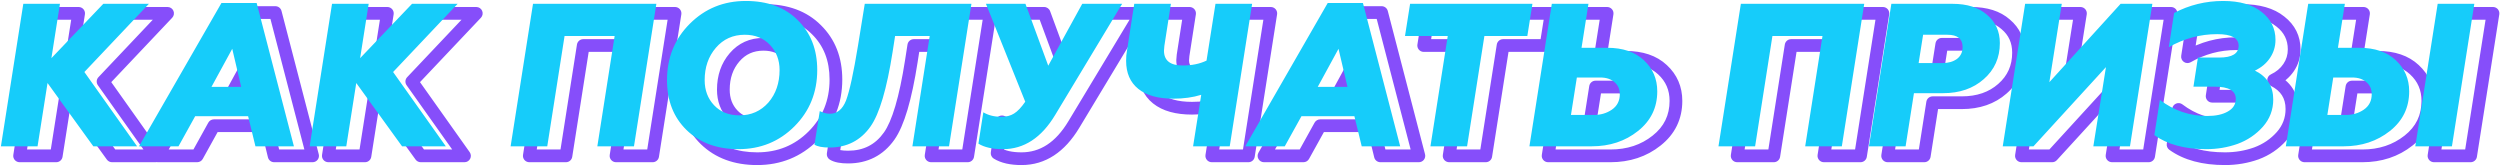
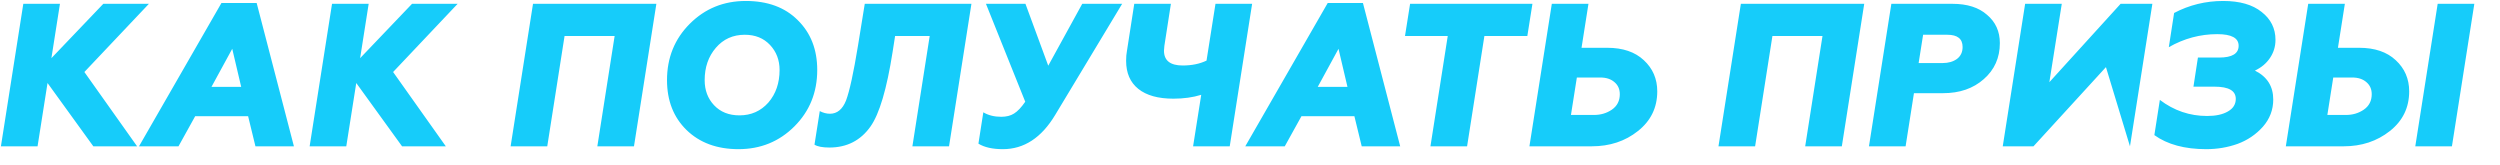
<svg xmlns="http://www.w3.org/2000/svg" width="786" height="52" viewBox="0 0 786 52" fill="none">
-   <path d="M32.403 25.64L30.95 24.265C30.294 24.959 30.219 26.019 30.772 26.797L32.403 25.64ZM48.979 49V51C49.727 51 50.413 50.583 50.756 49.918C51.099 49.253 51.043 48.453 50.61 47.843L48.979 49ZM35.219 49L33.599 50.172C33.975 50.692 34.577 51 35.219 51V49ZM20.819 29.096L22.439 27.924C21.965 27.267 21.141 26.962 20.353 27.151C19.566 27.34 18.969 27.985 18.843 28.785L20.819 29.096ZM17.683 49V51C18.667 51 19.505 50.284 19.659 49.311L17.683 49ZM6.163 49L4.187 48.69C4.096 49.267 4.263 49.855 4.643 50.3C5.023 50.744 5.578 51 6.163 51V49ZM13.203 4.2V2.2C12.218 2.2 11.38 2.917 11.227 3.889L13.203 4.2ZM24.723 4.2L26.699 4.511C26.79 3.933 26.623 3.345 26.243 2.9C25.863 2.456 25.308 2.2 24.723 2.2V4.2ZM22.035 21.288L20.059 20.977C19.923 21.841 20.365 22.693 21.148 23.081C21.932 23.468 22.877 23.302 23.481 22.669L22.035 21.288ZM38.355 4.2V2.2C37.809 2.2 37.286 2.423 36.909 2.819L38.355 4.2ZM52.691 4.2L54.144 5.575C54.693 4.994 54.844 4.143 54.528 3.409C54.212 2.675 53.49 2.2 52.691 2.2V4.2ZM30.772 26.797L47.348 50.157L50.61 47.843L34.034 24.483L30.772 26.797ZM48.979 47H35.219V51H48.979V47ZM36.839 47.828L22.439 27.924L19.199 30.268L33.599 50.172L36.839 47.828ZM18.843 28.785L15.707 48.689L19.659 49.311L22.795 29.407L18.843 28.785ZM17.683 47H6.163V51H17.683V47ZM8.139 49.31L15.179 4.51L11.227 3.889L4.187 48.69L8.139 49.31ZM13.203 6.2H24.723V2.2H13.203V6.2ZM22.747 3.889L20.059 20.977L24.011 21.599L26.699 4.511L22.747 3.889ZM23.481 22.669L39.801 5.581L36.909 2.819L20.589 19.907L23.481 22.669ZM38.355 6.2H52.691V2.2H38.355V6.2ZM51.238 2.825L30.95 24.265L33.856 27.015L54.144 5.575L51.238 2.825ZM98.281 49V51C98.901 51 99.485 50.713 99.864 50.224C100.242 49.734 100.373 49.096 100.217 48.497L98.281 49ZM86.185 49L84.242 49.473C84.46 50.369 85.263 51 86.185 51V49ZM83.881 39.528L85.825 39.055C85.607 38.159 84.804 37.528 83.881 37.528V39.528ZM67.241 39.528V37.528C66.514 37.528 65.844 37.923 65.492 38.559L67.241 39.528ZM61.993 49V51C62.721 51 63.39 50.605 63.743 49.969L61.993 49ZM49.577 49L47.844 48.003C47.488 48.622 47.489 49.383 47.846 50.001C48.204 50.619 48.863 51 49.577 51V49ZM75.497 3.944V1.944C74.782 1.944 74.121 2.326 73.764 2.947L75.497 3.944ZM86.569 3.944L88.505 3.441C88.276 2.559 87.48 1.944 86.569 1.944V3.944ZM78.889 18.344L80.836 17.886C80.646 17.079 79.978 16.473 79.157 16.362C78.335 16.251 77.531 16.659 77.134 17.386L78.889 18.344ZM72.361 30.312L70.606 29.354C70.268 29.974 70.281 30.726 70.642 31.333C71.002 31.94 71.656 32.312 72.361 32.312V30.312ZM81.705 30.312V32.312C82.316 32.312 82.894 32.033 83.273 31.554C83.653 31.075 83.792 30.449 83.652 29.854L81.705 30.312ZM98.281 47H86.185V51H98.281V47ZM88.129 48.527L85.825 39.055L81.938 40.001L84.242 49.473L88.129 48.527ZM83.881 37.528H67.241V41.528H83.881V37.528ZM65.492 38.559L60.244 48.031L63.743 49.969L68.991 40.497L65.492 38.559ZM61.993 47H49.577V51H61.993V47ZM51.311 49.997L77.231 4.941L73.764 2.947L47.844 48.003L51.311 49.997ZM75.497 5.944H86.569V1.944H75.497V5.944ZM84.634 4.447L96.346 49.503L100.217 48.497L88.505 3.441L84.634 4.447ZM77.134 17.386L70.606 29.354L74.117 31.27L80.645 19.302L77.134 17.386ZM72.361 32.312H81.705V28.312H72.361V32.312ZM83.652 29.854L80.836 17.886L76.943 18.802L79.759 30.77L83.652 29.854ZM129.465 25.64L128.013 24.265C127.357 24.959 127.282 26.019 127.834 26.797L129.465 25.64ZM146.041 49V51C146.789 51 147.475 50.583 147.818 49.918C148.162 49.253 148.105 48.453 147.673 47.843L146.041 49ZM132.281 49L130.661 50.172C131.037 50.692 131.64 51 132.281 51V49ZM117.881 29.096L119.502 27.924C119.027 27.267 118.203 26.962 117.416 27.151C116.628 27.34 116.032 27.985 115.906 28.785L117.881 29.096ZM114.745 49V51C115.73 51 116.568 50.284 116.721 49.311L114.745 49ZM103.225 49L101.25 48.69C101.159 49.267 101.325 49.855 101.705 50.3C102.085 50.744 102.641 51 103.225 51V49ZM110.265 4.2V2.2C109.281 2.2 108.443 2.917 108.29 3.889L110.265 4.2ZM121.785 4.2L123.761 4.511C123.852 3.933 123.686 3.345 123.306 2.9C122.926 2.456 122.37 2.2 121.785 2.2V4.2ZM119.097 21.288L117.122 20.977C116.986 21.841 117.427 22.693 118.211 23.081C118.995 23.468 119.94 23.302 120.544 22.669L119.097 21.288ZM135.417 4.2V2.2C134.871 2.2 134.348 2.423 133.971 2.819L135.417 4.2ZM149.753 4.2L151.206 5.575C151.755 4.994 151.906 4.143 151.59 3.409C151.275 2.675 150.552 2.2 149.753 2.2V4.2ZM127.834 26.797L144.41 50.157L147.673 47.843L131.097 24.483L127.834 26.797ZM146.041 47H132.281V51H146.041V47ZM133.902 47.828L119.502 27.924L116.261 30.268L130.661 50.172L133.902 47.828ZM115.906 28.785L112.77 48.689L116.721 49.311L119.857 29.407L115.906 28.785ZM114.745 47H103.225V51H114.745V47ZM105.201 49.31L112.241 4.51L108.29 3.889L101.25 48.69L105.201 49.31ZM110.265 6.2H121.785V2.2H110.265V6.2ZM119.81 3.889L117.122 20.977L121.073 21.599L123.761 4.511L119.81 3.889ZM120.544 22.669L136.864 5.581L133.971 2.819L117.651 19.907L120.544 22.669ZM135.417 6.2H149.753V2.2H135.417V6.2ZM148.301 2.825L128.013 24.265L130.918 27.015L151.206 5.575L148.301 2.825ZM166.413 49L164.437 48.69C164.346 49.267 164.513 49.855 164.893 50.3C165.273 50.744 165.828 51 166.413 51V49ZM173.453 4.2V2.2C172.468 2.2 171.63 2.917 171.477 3.889L173.453 4.2ZM212.237 4.2L214.213 4.51C214.303 3.933 214.137 3.344 213.757 2.9C213.377 2.456 212.822 2.2 212.237 2.2V4.2ZM205.197 49V51C206.182 51 207.02 50.283 207.173 49.31L205.197 49ZM193.677 49L191.701 48.69C191.611 49.268 191.777 49.856 192.157 50.3C192.537 50.744 193.092 51 193.677 51V49ZM199.117 14.312L201.093 14.622C201.183 14.044 201.017 13.456 200.637 13.012C200.257 12.568 199.701 12.312 199.117 12.312V14.312ZM183.373 14.312V12.312C182.388 12.312 181.55 13.029 181.397 14.002L183.373 14.312ZM177.933 49V51C178.918 51 179.756 50.283 179.909 49.31L177.933 49ZM168.389 49.31L175.429 4.51L171.477 3.889L164.437 48.69L168.389 49.31ZM173.453 6.2H212.237V2.2H173.453V6.2ZM210.261 3.889L203.221 48.69L207.173 49.31L214.213 4.51L210.261 3.889ZM205.197 47H193.677V51H205.197V47ZM195.653 49.31L201.093 14.622L197.141 14.002L191.701 48.69L195.653 49.31ZM199.117 12.312H183.373V16.312H199.117V12.312ZM181.397 14.002L175.957 48.69L179.909 49.31L185.349 14.622L181.397 14.002ZM177.933 47H166.413V51H177.933V47ZM256.669 9.32L255.255 10.734C255.26 10.739 255.265 10.744 255.27 10.749L256.669 9.32ZM255.645 42.728L257.06 44.142L255.645 42.728ZM221.725 43.88L220.326 45.309L220.334 45.316L221.725 43.88ZM222.749 10.472L221.335 9.058L222.749 10.472ZM247.965 17.128L249.423 15.758L247.965 17.128ZM230.365 36.072L228.907 37.441L228.908 37.442L230.365 36.072ZM247.453 35.24L248.948 36.569C248.956 36.56 248.963 36.552 248.97 36.544L247.453 35.24ZM240.349 5.304C246.808 5.304 251.696 7.175 255.255 10.734L258.084 7.906C253.621 3.443 247.63 1.304 240.349 1.304V5.304ZM255.27 10.749C258.933 14.335 260.813 19.022 260.813 25H264.813C264.813 18.093 262.598 12.326 258.069 7.891L255.27 10.749ZM260.813 25C260.813 31.534 258.618 36.927 254.231 41.314L257.06 44.142C262.23 38.971 264.813 32.546 264.813 25H260.813ZM254.231 41.314C249.84 45.705 244.487 47.896 238.045 47.896V51.896C245.513 51.896 251.894 49.308 257.06 44.142L254.231 41.314ZM238.045 47.896C231.729 47.896 226.82 46.032 223.117 42.444L220.334 45.316C224.908 49.749 230.879 51.896 238.045 51.896V47.896ZM223.125 42.451C219.462 38.865 217.581 34.178 217.581 28.2H213.581C213.581 35.107 215.797 40.874 220.326 45.309L223.125 42.451ZM217.581 28.2C217.581 21.666 219.777 16.273 224.164 11.886L221.335 9.058C216.164 14.229 213.581 20.654 213.581 28.2H217.581ZM224.164 11.886C228.555 7.495 233.908 5.304 240.349 5.304V1.304C232.882 1.304 226.501 3.892 221.335 9.058L224.164 11.886ZM252.973 25C252.973 21.412 251.8 18.288 249.423 15.758L246.508 18.498C248.141 20.235 248.973 22.359 248.973 25H252.973ZM249.423 15.758C246.991 13.172 243.792 11.928 240.029 11.928V15.928C242.837 15.928 244.929 16.818 246.508 18.498L249.423 15.758ZM240.029 11.928C235.755 11.928 232.165 13.532 229.425 16.721L232.458 19.328C234.412 17.055 236.88 15.928 240.029 15.928V11.928ZM229.425 16.721C226.727 19.86 225.421 23.733 225.421 28.2H229.421C229.421 24.561 230.463 21.649 232.458 19.328L229.425 16.721ZM225.421 28.2C225.421 31.81 226.56 34.941 228.907 37.441L231.824 34.703C230.245 33.022 229.421 30.905 229.421 28.2H225.421ZM228.908 37.442C231.345 40.034 234.568 41.272 238.365 41.272V37.272C235.506 37.272 233.397 36.377 231.823 34.702L228.908 37.442ZM238.365 41.272C242.593 41.272 246.171 39.694 248.948 36.569L245.959 33.911C243.958 36.163 241.477 37.272 238.365 37.272V41.272ZM248.97 36.544C251.671 33.4 252.973 29.504 252.973 25H248.973C248.973 28.688 247.929 31.618 245.937 33.937L248.97 36.544ZM275.644 17.256L277.618 17.578V17.575L275.644 17.256ZM277.756 4.2V2.2C276.775 2.2 275.938 2.912 275.782 3.881L277.756 4.2ZM311.292 4.2L313.268 4.51C313.358 3.933 313.192 3.344 312.812 2.9C312.432 2.456 311.877 2.2 311.292 2.2V4.2ZM304.252 49V51C305.237 51 306.075 50.283 306.228 49.31L304.252 49ZM292.732 49L290.756 48.69C290.666 49.268 290.832 49.856 291.212 50.3C291.592 50.744 292.147 51 292.732 51V49ZM298.172 14.312L300.148 14.622C300.238 14.044 300.072 13.456 299.692 13.012C299.312 12.568 298.756 12.312 298.172 12.312V14.312ZM287.292 14.312V12.312C286.306 12.312 285.468 13.03 285.316 14.004L287.292 14.312ZM286.524 19.24L288.5 19.549V19.548L286.524 19.24ZM279.548 42.792L277.917 41.635L277.916 41.636L279.548 42.792ZM261.948 48.488L259.972 48.177C259.846 48.977 260.216 49.775 260.908 50.196L261.948 48.488ZM263.612 37.928L264.535 36.154C263.964 35.857 263.285 35.853 262.711 36.143C262.136 36.432 261.736 36.981 261.636 37.617L263.612 37.928ZM271.868 34.6L273.725 35.343C273.73 35.33 273.735 35.318 273.739 35.305L271.868 34.6ZM277.618 17.575L279.73 4.519L275.782 3.881L273.67 16.937L277.618 17.575ZM277.756 6.2H311.292V2.2H277.756V6.2ZM309.316 3.889L302.276 48.69L306.228 49.31L313.268 4.51L309.316 3.889ZM304.252 47H292.732V51H304.252V47ZM294.708 49.31L300.148 14.622L296.196 14.002L290.756 48.69L294.708 49.31ZM298.172 12.312H287.292V16.312H298.172V12.312ZM285.316 14.004L284.548 18.932L288.5 19.548L289.268 14.62L285.316 14.004ZM284.548 18.931C283.639 24.745 282.615 29.548 281.486 33.36C280.35 37.198 279.14 39.911 277.917 41.635L281.179 43.95C282.772 41.705 284.133 38.509 285.322 34.496C286.518 30.457 287.574 25.468 288.5 19.549L284.548 18.931ZM277.916 41.636C275.186 45.487 271.492 47.384 266.62 47.384V51.384C272.756 51.384 277.68 48.886 281.18 43.949L277.916 41.636ZM266.62 47.384C264.587 47.384 263.487 47.084 262.988 46.78L260.908 50.196C262.371 51.087 264.387 51.384 266.62 51.384V47.384ZM263.924 48.799L265.588 38.239L261.636 37.617L259.972 48.177L263.924 48.799ZM262.689 39.702C264.004 40.386 265.385 40.76 266.812 40.76V36.76C266.105 36.76 265.353 36.579 264.535 36.154L262.689 39.702ZM266.812 40.76C268.388 40.76 269.828 40.264 271.043 39.264C272.223 38.293 273.089 36.932 273.725 35.343L270.011 33.857C269.537 35.041 269.006 35.76 268.501 36.176C268.03 36.563 267.497 36.76 266.812 36.76V40.76ZM273.739 35.305C274.929 32.148 276.213 26.175 277.618 17.578L273.67 16.933C272.258 25.574 271.025 31.164 269.996 33.895L273.739 35.305ZM328.212 34.984L329.858 36.12C330.239 35.568 330.318 34.862 330.068 34.239L328.212 34.984ZM315.86 4.2V2.2C315.196 2.2 314.575 2.53 314.203 3.08C313.831 3.63 313.757 4.328 314.004 4.945L315.86 4.2ZM328.276 4.2L330.153 3.509C329.863 2.722 329.114 2.2 328.276 2.2V4.2ZM335.444 23.656L333.567 24.347C333.838 25.083 334.513 25.592 335.295 25.65C336.076 25.709 336.82 25.306 337.197 24.619L335.444 23.656ZM346.132 4.2V2.2C345.402 2.2 344.73 2.597 344.379 3.237L346.132 4.2ZM358.676 4.2L360.389 5.232C360.761 4.614 360.772 3.844 360.417 3.216C360.063 2.588 359.397 2.2 358.676 2.2V4.2ZM337.62 39.144L335.907 38.112L335.906 38.114L337.62 39.144ZM313.492 48.168L311.516 47.86C311.392 48.657 311.758 49.451 312.446 49.873L313.492 48.168ZM315.028 38.312L316.05 36.593C315.479 36.254 314.777 36.22 314.176 36.502C313.575 36.785 313.154 37.348 313.052 38.004L315.028 38.312ZM324.692 38.696L323.644 36.993C323.634 36.999 323.624 37.005 323.614 37.011L324.692 38.696ZM330.068 34.239L317.716 3.455L314.004 4.945L326.356 35.729L330.068 34.239ZM315.86 6.2H328.276V2.2H315.86V6.2ZM326.399 4.891L333.567 24.347L337.321 22.965L330.153 3.509L326.399 4.891ZM337.197 24.619L347.885 5.163L344.379 3.237L333.691 22.693L337.197 24.619ZM346.132 6.2H358.676V2.2H346.132V6.2ZM356.963 3.168L335.907 38.112L339.333 40.176L360.389 5.232L356.963 3.168ZM335.906 38.114C331.851 44.858 326.941 47.896 321.172 47.896V51.896C328.715 51.896 334.77 47.766 339.334 40.175L335.906 38.114ZM321.172 47.896C318.135 47.896 315.986 47.352 314.538 46.463L312.446 49.873C314.753 51.288 317.723 51.896 321.172 51.896V47.896ZM315.468 48.476L317.004 38.62L313.052 38.004L311.516 47.86L315.468 48.476ZM314.006 40.031C315.947 41.185 318.191 41.72 320.66 41.72V37.72C318.777 37.72 317.267 37.316 316.05 36.593L314.006 40.031ZM320.66 41.72C322.557 41.72 324.303 41.32 325.77 40.38L323.614 37.011C322.948 37.438 322.005 37.72 320.66 37.72V41.72ZM325.74 40.399C327.193 39.505 328.555 38.007 329.858 36.12L326.566 33.848C325.394 35.545 324.409 36.522 323.644 36.993L325.74 40.399ZM360.181 19.048L362.143 19.44C362.148 19.412 362.153 19.383 362.158 19.355L360.181 19.048ZM362.485 4.2V2.2C361.499 2.2 360.66 2.919 360.509 3.893L362.485 4.2ZM374.005 4.2L375.982 4.507C376.071 3.93 375.904 3.342 375.524 2.899C375.144 2.455 374.589 2.2 374.005 2.2V4.2ZM371.957 17.384L369.981 17.077C369.974 17.124 369.968 17.171 369.964 17.218L371.957 17.384ZM371.829 18.92L369.836 18.754C369.832 18.809 369.829 18.865 369.829 18.92H371.829ZM385.205 22.056L386.071 23.859C386.664 23.575 387.079 23.017 387.181 22.368L385.205 22.056ZM388.021 4.2V2.2C387.037 2.2 386.199 2.916 386.046 3.888L388.021 4.2ZM399.541 4.2L401.517 4.51C401.608 3.933 401.441 3.344 401.061 2.9C400.681 2.456 400.126 2.2 399.541 2.2V4.2ZM392.501 49V51C393.486 51 394.324 50.283 394.477 49.31L392.501 49ZM380.981 49L379.006 48.688C378.915 49.266 379.081 49.854 379.461 50.299C379.841 50.744 380.396 51 380.981 51V49ZM383.541 32.808L385.517 33.12C385.625 32.437 385.372 31.747 384.849 31.295C384.326 30.843 383.607 30.693 382.947 30.898L383.541 32.808ZM363.765 30.952L362.516 32.514L363.765 30.952ZM362.158 19.355L364.462 4.507L360.509 3.893L358.205 18.741L362.158 19.355ZM362.485 6.2H374.005V2.2H362.485V6.2ZM372.029 3.893L369.981 17.077L373.934 17.691L375.982 4.507L372.029 3.893ZM369.964 17.218L369.836 18.754L373.823 19.086L373.951 17.55L369.964 17.218ZM369.829 18.92C369.829 20.924 370.484 22.742 372.058 23.991C373.544 25.17 375.544 25.592 377.717 25.592V21.592C375.966 21.592 375.021 21.235 374.545 20.857C374.156 20.549 373.829 20.03 373.829 18.92H369.829ZM377.717 25.592C380.814 25.592 383.617 25.037 386.071 23.859L384.34 20.253C382.527 21.123 380.338 21.592 377.717 21.592V25.592ZM387.181 22.368L389.997 4.512L386.046 3.888L383.23 21.744L387.181 22.368ZM388.021 6.2H399.541V2.2H388.021V6.2ZM397.566 3.889L390.526 48.69L394.477 49.31L401.517 4.51L397.566 3.889ZM392.501 47H380.981V51H392.501V47ZM382.957 49.312L385.517 33.12L381.566 32.496L379.006 48.688L382.957 49.312ZM382.947 30.898C380.569 31.639 377.851 32.024 374.773 32.024V36.024C378.181 36.024 381.309 35.598 384.136 34.718L382.947 30.898ZM374.773 32.024C370.248 32.024 367.09 31.05 365.015 29.39L362.516 32.514C365.561 34.95 369.742 36.024 374.773 36.024V32.024ZM365.015 29.39C363.013 27.789 361.925 25.469 361.925 22.12H357.925C357.925 26.451 359.398 30.019 362.516 32.514L365.015 29.39ZM361.925 22.12C361.925 21.012 362.005 20.127 362.143 19.44L358.22 18.656C358.016 19.676 357.925 20.839 357.925 22.12H361.925ZM446.094 49V51C446.713 51 447.297 50.713 447.676 50.224C448.055 49.734 448.185 49.096 448.03 48.497L446.094 49ZM433.998 49L432.055 49.473C432.273 50.369 433.075 51 433.998 51V49ZM431.694 39.528L433.637 39.055C433.419 38.159 432.616 37.528 431.694 37.528V39.528ZM415.054 39.528V37.528C414.327 37.528 413.657 37.923 413.305 38.559L415.054 39.528ZM409.806 49V51C410.533 51 411.203 50.605 411.555 49.969L409.806 49ZM397.39 49L395.656 48.003C395.3 48.622 395.301 49.383 395.659 50.001C396.016 50.619 396.676 51 397.39 51V49ZM423.31 3.944V1.944C422.594 1.944 421.933 2.326 421.576 2.947L423.31 3.944ZM434.382 3.944L436.318 3.441C436.088 2.559 435.293 1.944 434.382 1.944V3.944ZM426.702 18.344L428.649 17.886C428.459 17.079 427.791 16.473 426.969 16.362C426.148 16.251 425.343 16.659 424.946 17.386L426.702 18.344ZM420.174 30.312L418.418 29.354C418.08 29.974 418.094 30.726 418.454 31.333C418.814 31.94 419.468 32.312 420.174 32.312V30.312ZM429.518 30.312V32.312C430.129 32.312 430.706 32.033 431.086 31.554C431.465 31.075 431.605 30.449 431.465 29.854L429.518 30.312ZM446.094 47H433.998V51H446.094V47ZM435.941 48.527L433.637 39.055L429.751 40.001L432.055 49.473L435.941 48.527ZM431.694 37.528H415.054V41.528H431.694V37.528ZM413.305 38.559L408.057 48.031L411.555 49.969L416.803 40.497L413.305 38.559ZM409.806 47H397.39V51H409.806V47ZM399.124 49.997L425.044 4.941L421.576 2.947L395.656 48.003L399.124 49.997ZM423.31 5.944H434.382V1.944H423.31V5.944ZM432.446 4.447L444.158 49.503L448.03 48.497L436.318 3.441L432.446 4.447ZM424.946 17.386L418.418 29.354L421.93 31.27L428.458 19.302L424.946 17.386ZM420.174 32.312H429.518V28.312H420.174V32.312ZM431.465 29.854L428.649 17.886L424.755 18.802L427.571 30.77L431.465 29.854ZM449.207 4.2V2.2C448.223 2.2 447.385 2.916 447.232 3.887L449.207 4.2ZM487.671 4.2L489.646 4.513C489.738 3.935 489.572 3.346 489.192 2.901C488.812 2.456 488.256 2.2 487.671 2.2V4.2ZM486.071 14.312V16.312C487.055 16.312 487.893 15.596 488.046 14.625L486.071 14.312ZM472.567 14.312V12.312C471.582 12.312 470.744 13.029 470.591 14.002L472.567 14.312ZM467.127 49V51C468.112 51 468.95 50.283 469.103 49.31L467.127 49ZM455.607 49L453.631 48.69C453.541 49.268 453.707 49.856 454.087 50.3C454.467 50.744 455.022 51 455.607 51V49ZM461.047 14.312L463.023 14.622C463.113 14.044 462.947 13.456 462.567 13.012C462.187 12.568 461.631 12.312 461.047 12.312V14.312ZM447.607 14.312L445.632 13.999C445.54 14.577 445.706 15.166 446.086 15.611C446.466 16.056 447.022 16.312 447.607 16.312V14.312ZM449.207 6.2H487.671V2.2H449.207V6.2ZM485.696 3.887L484.096 13.999L488.046 14.625L489.646 4.513L485.696 3.887ZM486.071 12.312H472.567V16.312H486.071V12.312ZM470.591 14.002L465.151 48.69L469.103 49.31L474.543 14.622L470.591 14.002ZM467.127 47H455.607V51H467.127V47ZM457.583 49.31L463.023 14.622L459.071 14.002L453.631 48.69L457.583 49.31ZM461.047 12.312H447.607V16.312H461.047V12.312ZM449.582 14.625L451.182 4.513L447.232 3.887L445.632 13.999L449.582 14.625ZM486.725 49L484.75 48.69C484.659 49.267 484.825 49.855 485.205 50.3C485.585 50.744 486.141 51 486.725 51V49ZM493.765 4.2V2.2C492.781 2.2 491.943 2.917 491.79 3.889L493.765 4.2ZM505.285 4.2L507.261 4.511C507.352 3.933 507.186 3.345 506.806 2.9C506.426 2.456 505.87 2.2 505.285 2.2V4.2ZM503.109 18.024L501.134 17.713C501.043 18.291 501.209 18.879 501.589 19.324C501.969 19.768 502.525 20.024 503.109 20.024V18.024ZM522.693 21.928L521.325 23.386C521.329 23.39 521.332 23.393 521.336 23.397L522.693 21.928ZM520.837 44.2L519.598 42.63L519.59 42.637L520.837 44.2ZM501.637 27.368V25.368C500.653 25.368 499.815 26.084 499.662 27.057L501.637 27.368ZM499.781 39.144L497.806 38.833C497.715 39.41 497.881 39.999 498.261 40.444C498.641 40.888 499.197 41.144 499.781 41.144V39.144ZM512.645 37.48L513.775 39.131L513.784 39.124L512.645 37.48ZM513.477 28.84L512.152 30.338C512.163 30.348 512.174 30.357 512.186 30.367L513.477 28.84ZM488.701 49.31L495.741 4.51L491.79 3.889L484.75 48.69L488.701 49.31ZM493.765 6.2H505.285V2.2H493.765V6.2ZM503.31 3.889L501.134 17.713L505.085 18.335L507.261 4.511L503.31 3.889ZM503.109 20.024H511.173V16.024H503.109V20.024ZM511.173 20.024C515.724 20.024 519.02 21.224 521.325 23.386L524.062 20.47C520.82 17.427 516.436 16.024 511.173 16.024V20.024ZM521.336 23.397C523.731 25.611 524.917 28.337 524.917 31.72H528.917C528.917 27.252 527.287 23.451 524.051 20.459L521.336 23.397ZM524.917 31.72C524.917 36.222 523.176 39.806 519.598 42.63L522.077 45.77C526.606 42.194 528.917 37.458 528.917 31.72H524.917ZM519.59 42.637C515.972 45.524 511.582 47 506.309 47V51C512.386 51 517.682 49.276 522.085 45.763L519.59 42.637ZM506.309 47H486.725V51H506.309V47ZM508.997 25.368H501.637V29.368H508.997V25.368ZM499.662 27.057L497.806 38.833L501.757 39.455L503.613 27.679L499.662 27.057ZM499.781 41.144H507.013V37.144H499.781V41.144ZM507.013 41.144C509.514 41.144 511.792 40.487 513.775 39.131L511.516 35.829C510.256 36.691 508.78 37.144 507.013 37.144V41.144ZM513.784 39.124C516.008 37.584 517.141 35.337 517.141 32.616H513.141C513.141 34.076 512.611 35.072 511.507 35.836L513.784 39.124ZM517.141 32.616C517.141 30.507 516.37 28.668 514.769 27.313L512.186 30.367C512.804 30.89 513.141 31.568 513.141 32.616H517.141ZM514.803 27.342C513.238 25.958 511.228 25.368 508.997 25.368V29.368C510.521 29.368 511.498 29.759 512.152 30.338L514.803 27.342ZM546.163 49L544.187 48.69C544.096 49.267 544.263 49.855 544.643 50.3C545.023 50.744 545.578 51 546.163 51V49ZM553.203 4.2V2.2C552.218 2.2 551.38 2.917 551.227 3.889L553.203 4.2ZM591.987 4.2L593.963 4.51C594.053 3.933 593.887 3.344 593.507 2.9C593.127 2.456 592.572 2.2 591.987 2.2V4.2ZM584.947 49V51C585.932 51 586.77 50.283 586.923 49.31L584.947 49ZM573.427 49L571.451 48.69C571.361 49.268 571.527 49.856 571.907 50.3C572.287 50.744 572.842 51 573.427 51V49ZM578.867 14.312L580.843 14.622C580.933 14.044 580.767 13.456 580.387 13.012C580.007 12.568 579.451 12.312 578.867 12.312V14.312ZM563.123 14.312V12.312C562.138 12.312 561.3 13.029 561.147 14.002L563.123 14.312ZM557.683 49V51C558.668 51 559.506 50.283 559.659 49.31L557.683 49ZM548.139 49.31L555.179 4.51L551.227 3.889L544.187 48.69L548.139 49.31ZM553.203 6.2H591.987V2.2H553.203V6.2ZM590.011 3.889L582.971 48.69L586.923 49.31L593.963 4.51L590.011 3.889ZM584.947 47H573.427V51H584.947V47ZM575.403 49.31L580.843 14.622L576.891 14.002L571.451 48.69L575.403 49.31ZM578.867 12.312H563.123V16.312H578.867V12.312ZM561.147 14.002L555.707 48.69L559.659 49.31L565.099 14.622L561.147 14.002ZM557.683 47H546.163V51H557.683V47ZM593.475 49L591.5 48.69C591.409 49.267 591.575 49.855 591.955 50.3C592.335 50.744 592.891 51 593.475 51V49ZM600.515 4.2V2.2C599.531 2.2 598.693 2.917 598.54 3.889L600.515 4.2ZM630.595 7.656L629.27 9.153C629.282 9.165 629.295 9.176 629.308 9.186L630.595 7.656ZM629.571 27.88L628.256 26.374L628.246 26.382L629.571 27.88ZM607.619 32.296V30.296C606.635 30.296 605.796 31.013 605.644 31.986L607.619 32.296ZM604.995 49V51C605.98 51 606.818 50.283 606.971 49.31L604.995 49ZM610.499 13.928V11.928C609.516 11.928 608.678 12.644 608.524 13.615L610.499 13.928ZM609.091 22.824L607.116 22.511C607.025 23.089 607.191 23.678 607.571 24.123C607.951 24.568 608.506 24.824 609.091 24.824V22.824ZM621.123 21.544L622.286 23.172C622.299 23.163 622.311 23.153 622.323 23.144L621.123 21.544ZM595.451 49.31L602.491 4.51L598.54 3.889L591.5 48.69L595.451 49.31ZM600.515 6.2H619.715V2.2H600.515V6.2ZM619.715 6.2C624.045 6.2 627.141 7.269 629.27 9.153L631.921 6.158C628.844 3.435 624.687 2.2 619.715 2.2V6.2ZM629.308 9.186C631.522 11.049 632.627 13.443 632.627 16.552H636.627C636.627 12.323 635.045 8.786 631.883 6.125L629.308 9.186ZM632.627 16.552C632.627 20.602 631.177 23.822 628.256 26.374L630.887 29.386C634.707 26.05 636.627 21.718 636.627 16.552H632.627ZM628.246 26.382C625.345 28.948 621.577 30.296 616.771 30.296V34.296C622.376 34.296 627.142 32.7 630.897 29.378L628.246 26.382ZM616.771 30.296H607.619V34.296H616.771V30.296ZM605.644 31.986L603.02 48.69L606.971 49.31L609.595 32.606L605.644 31.986ZM604.995 47H593.475V51H604.995V47ZM618.115 11.928H610.499V15.928H618.115V11.928ZM608.524 13.615L607.116 22.511L611.067 23.137L612.475 14.241L608.524 13.615ZM609.091 24.824H616.643V20.824H609.091V24.824ZM616.643 24.824C618.759 24.824 620.683 24.316 622.286 23.172L619.961 19.916C619.174 20.478 618.112 20.824 616.643 20.824V24.824ZM622.323 23.144C624.07 21.834 624.915 19.956 624.915 17.768H620.915C620.915 18.822 620.567 19.462 619.923 19.944L622.323 23.144ZM624.915 17.768C624.915 16.047 624.355 14.439 622.965 13.326C621.659 12.282 619.929 11.928 618.115 11.928V15.928C619.502 15.928 620.171 16.214 620.466 16.45C620.675 16.617 620.915 16.929 620.915 17.768H624.915ZM645.202 49V51C645.763 51 646.298 50.764 646.677 50.35L645.202 49ZM635.538 49L633.562 48.69C633.471 49.267 633.638 49.855 634.018 50.3C634.398 50.744 634.953 51 635.538 51V49ZM642.578 4.2V2.2C641.593 2.2 640.755 2.917 640.602 3.889L642.578 4.2ZM654.098 4.2L656.073 4.513C656.165 3.935 655.999 3.346 655.619 2.901C655.239 2.456 654.683 2.2 654.098 2.2V4.2ZM650.194 28.84L648.219 28.527C648.08 29.4 648.532 30.261 649.329 30.643C650.126 31.026 651.079 30.84 651.674 30.185L650.194 28.84ZM672.594 4.2V2.2C672.03 2.2 671.493 2.438 671.114 2.855L672.594 4.2ZM682.578 4.2L684.554 4.51C684.644 3.933 684.478 3.344 684.098 2.9C683.718 2.456 683.163 2.2 682.578 2.2V4.2ZM675.538 49V51C676.523 51 677.361 50.283 677.514 49.31L675.538 49ZM664.018 49L662.043 48.685C661.951 49.263 662.117 49.853 662.496 50.298C662.876 50.743 663.433 51 664.018 51V49ZM667.986 24.104L669.961 24.419C670.1 23.547 669.651 22.687 668.855 22.303C668.06 21.919 667.107 22.102 666.511 22.754L667.986 24.104ZM645.202 47H635.538V51H645.202V47ZM637.514 49.31L644.554 4.51L640.602 3.889L633.562 48.69L637.514 49.31ZM642.578 6.2H654.098V2.2H642.578V6.2ZM652.123 3.887L648.219 28.527L652.169 29.153L656.073 4.513L652.123 3.887ZM651.674 30.185L674.074 5.545L671.114 2.855L648.714 27.495L651.674 30.185ZM672.594 6.2H682.578V2.2H672.594V6.2ZM680.602 3.889L673.562 48.69L677.514 49.31L684.554 4.51L680.602 3.889ZM675.538 47H664.018V51H675.538V47ZM665.993 49.315L669.961 24.419L666.011 23.789L662.043 48.685L665.993 49.315ZM666.511 22.754L643.727 47.65L646.677 50.35L669.461 25.454L666.511 22.754ZM687.75 17.832L685.773 17.526C685.656 18.285 685.984 19.044 686.616 19.48C687.249 19.915 688.075 19.95 688.742 19.569L687.75 17.832ZM689.414 7.08L688.482 5.31C687.922 5.606 687.534 6.148 687.437 6.774L689.414 7.08ZM716.934 6.76L715.679 8.317C715.687 8.324 715.696 8.331 715.704 8.337L716.934 6.76ZM719.558 21.224L721.216 22.343L719.558 21.224ZM714.822 25.192L713.974 23.381C713.28 23.706 712.832 24.399 712.822 25.166C712.812 25.933 713.242 26.638 713.928 26.981L714.822 25.192ZM717.318 42.856L718.808 44.19C718.812 44.185 718.816 44.181 718.82 44.177L717.318 42.856ZM709.382 48.232L710.053 50.116C710.061 50.113 710.068 50.111 710.076 50.108L709.382 48.232ZM683.206 45.48L681.23 45.172C681.114 45.917 681.426 46.664 682.039 47.104L683.206 45.48ZM684.934 34.408L686.144 32.815C685.583 32.389 684.839 32.29 684.186 32.553C683.533 32.816 683.066 33.404 682.958 34.1L684.934 34.408ZM706.31 38.056L705.327 36.314C705.321 36.318 705.314 36.321 705.308 36.325L706.31 38.056ZM695.494 30.248L693.517 29.944C693.428 30.521 693.596 31.107 693.976 31.55C694.356 31.993 694.91 32.248 695.494 32.248V30.248ZM696.902 21.096V19.096C695.915 19.096 695.075 19.816 694.925 20.792L696.902 21.096ZM689.726 18.138L691.39 7.386L687.437 6.774L685.773 17.526L689.726 18.138ZM690.346 8.849C694.832 6.486 699.652 5.304 704.838 5.304V1.304C699.016 1.304 693.553 2.639 688.482 5.31L690.346 8.849ZM704.838 5.304C709.774 5.304 713.298 6.398 715.679 8.317L718.189 5.203C714.852 2.514 710.313 1.304 704.838 1.304V5.304ZM715.704 8.337C718.135 10.232 719.286 12.579 719.286 15.528H723.286C723.286 11.309 721.536 7.811 718.163 5.182L715.704 8.337ZM719.286 15.528C719.286 17.226 718.826 18.734 717.9 20.105L721.216 22.343C722.594 20.3 723.286 18.011 723.286 15.528H719.286ZM717.9 20.105C716.966 21.489 715.677 22.583 713.974 23.381L715.67 27.003C717.977 25.923 719.846 24.372 721.216 22.343L717.9 20.105ZM713.928 26.981C715.587 27.81 716.723 28.823 717.453 29.975C718.18 31.122 718.582 32.53 718.582 34.28H722.582C722.582 31.891 722.024 29.715 720.831 27.833C719.641 25.956 717.897 24.494 715.716 23.403L713.928 26.981ZM718.582 34.28C718.582 37.028 717.677 39.419 715.816 41.535L718.82 44.177C721.311 41.343 722.582 38.017 722.582 34.28H718.582ZM715.827 41.522C713.873 43.707 711.503 45.315 708.688 46.356L710.076 50.108C713.491 48.845 716.411 46.869 718.808 44.19L715.827 41.522ZM708.711 46.348C705.821 47.377 702.764 47.896 699.526 47.896V51.896C703.2 51.896 706.713 51.306 710.053 50.116L708.711 46.348ZM699.526 47.896C693.018 47.896 688.029 46.484 684.373 43.856L682.039 47.104C686.575 50.364 692.465 51.896 699.526 51.896V47.896ZM685.182 45.788L686.91 34.716L682.958 34.1L681.23 45.172L685.182 45.788ZM683.724 36.001C688.502 39.63 693.874 41.464 699.782 41.464V37.464C694.767 37.464 690.241 35.928 686.144 32.815L683.724 36.001ZM699.782 41.464C702.714 41.464 705.278 40.965 707.312 39.787L705.308 36.325C704.099 37.025 702.311 37.464 699.782 37.464V41.464ZM707.293 39.798C709.494 38.556 710.806 36.615 710.806 34.088H706.806C706.806 34.974 706.454 35.679 705.327 36.314L707.293 39.798ZM710.806 34.088C710.806 32.093 709.869 30.473 708.141 29.476C706.58 28.575 704.495 28.248 702.15 28.248V32.248C704.242 32.248 705.485 32.561 706.142 32.94C706.633 33.223 706.806 33.523 706.806 34.088H710.806ZM702.15 28.248H695.494V32.248H702.15V28.248ZM697.471 30.552L698.879 21.4L694.925 20.792L693.517 29.944L697.471 30.552ZM696.902 23.096H703.558V19.096H696.902V23.096ZM703.558 23.096C705.742 23.096 707.714 22.778 709.2 21.88C710.848 20.884 711.702 19.292 711.702 17.384H707.702C707.702 17.95 707.532 18.215 707.132 18.456C706.57 18.796 705.47 19.096 703.558 19.096V23.096ZM711.702 17.384C711.702 16.458 711.485 15.553 710.986 14.742C710.491 13.934 709.785 13.329 708.976 12.89C707.418 12.044 705.337 11.736 702.982 11.736V15.736C705.106 15.736 706.386 16.035 707.068 16.406C707.379 16.575 707.513 16.73 707.578 16.834C707.639 16.934 707.702 17.094 707.702 17.384H711.702ZM702.982 11.736C697.249 11.736 691.831 13.197 686.758 16.096L688.742 19.569C693.226 17.006 697.963 15.736 702.982 15.736V11.736ZM772.282 4.2V2.2C771.297 2.2 770.459 2.917 770.306 3.889L772.282 4.2ZM783.802 4.2L785.778 4.51C785.868 3.933 785.702 3.344 785.322 2.9C784.942 2.456 784.387 2.2 783.802 2.2V4.2ZM776.762 49V51C777.747 51 778.585 50.283 778.738 49.31L776.762 49ZM765.242 49L763.266 48.69C763.175 49.267 763.342 49.855 763.722 50.3C764.102 50.744 764.657 51 765.242 51V49ZM724.538 49L722.562 48.69C722.471 49.267 722.638 49.855 723.018 50.3C723.398 50.744 723.953 51 724.538 51V49ZM731.578 4.2V2.2C730.593 2.2 729.755 2.917 729.602 3.889L731.578 4.2ZM743.098 4.2L745.074 4.511C745.165 3.933 744.998 3.345 744.618 2.9C744.238 2.456 743.683 2.2 743.098 2.2V4.2ZM740.922 18.024L738.946 17.713C738.855 18.291 739.022 18.879 739.402 19.324C739.782 19.768 740.337 20.024 740.922 20.024V18.024ZM759.098 21.928L757.729 23.386C757.733 23.39 757.737 23.393 757.74 23.397L759.098 21.928ZM757.242 44.2L756.003 42.63L757.242 44.2ZM739.45 27.368V25.368C738.466 25.368 737.628 26.084 737.474 27.057L739.45 27.368ZM737.594 39.144L735.618 38.833C735.527 39.41 735.694 39.999 736.074 40.444C736.454 40.888 737.009 41.144 737.594 41.144V39.144ZM749.05 37.48L750.179 39.131L750.188 39.124L749.05 37.48ZM749.882 28.84L748.557 30.338C748.568 30.348 748.579 30.357 748.59 30.367L749.882 28.84ZM772.282 6.2H783.802V2.2H772.282V6.2ZM781.826 3.889L774.786 48.69L778.738 49.31L785.778 4.51L781.826 3.889ZM776.762 47H765.242V51H776.762V47ZM767.218 49.31L774.258 4.51L770.306 3.889L763.266 48.69L767.218 49.31ZM726.514 49.31L733.554 4.51L729.602 3.889L722.562 48.69L726.514 49.31ZM731.578 6.2H743.098V2.2H731.578V6.2ZM741.122 3.889L738.946 17.713L742.898 18.335L745.074 4.511L741.122 3.889ZM740.922 20.024H747.578V16.024H740.922V20.024ZM747.578 20.024C752.129 20.024 755.425 21.224 757.729 23.386L760.467 20.47C757.224 17.427 752.84 16.024 747.578 16.024V20.024ZM757.74 23.397C760.136 25.611 761.322 28.337 761.322 31.72H765.322C765.322 27.252 763.692 23.451 760.455 20.459L757.74 23.397ZM761.322 31.72C761.322 36.222 759.58 39.806 756.003 42.63L758.481 45.77C763.01 42.194 765.322 37.458 765.322 31.72H761.322ZM756.003 42.63C752.335 45.526 747.94 47 742.714 47V51C748.752 51 754.042 49.274 758.481 45.77L756.003 42.63ZM742.714 47H724.538V51H742.714V47ZM745.402 25.368H739.45V29.368H745.402V25.368ZM737.474 27.057L735.618 38.833L739.57 39.455L741.426 27.679L737.474 27.057ZM737.594 41.144H743.418V37.144H737.594V41.144ZM743.418 41.144C745.918 41.144 748.197 40.487 750.179 39.131L747.921 35.829C746.661 36.691 745.185 37.144 743.418 37.144V41.144ZM750.188 39.124C752.413 37.584 753.546 35.337 753.546 32.616H749.546C749.546 34.076 749.015 35.072 747.912 35.836L750.188 39.124ZM753.546 32.616C753.546 30.507 752.774 28.668 751.174 27.313L748.59 30.367C749.208 30.89 749.546 31.568 749.546 32.616H753.546ZM751.207 27.342C749.642 25.958 747.633 25.368 745.402 25.368V29.368C746.926 29.368 747.903 29.759 748.557 30.338L751.207 27.342Z" fill="#864EFA" />
-   <path d="M26.528 22.64L43.104 46H29.344L14.944 26.096L11.808 46H0.288L7.328 1.2H18.848L16.16 18.288L32.48 1.2H46.816L26.528 22.64ZM92.407 46H80.311L78.007 36.528H61.367L56.119 46H43.703L69.623 0.944H80.695L92.407 46ZM73.015 15.344L66.487 27.312H75.831L73.015 15.344ZM123.591 22.64L140.167 46H126.407L112.007 26.096L108.871 46H97.351L104.391 1.2H115.911L113.223 18.288L129.543 1.2H143.879L123.591 22.64ZM160.538 46L167.578 1.2H206.362L199.322 46H187.802L193.242 11.312H177.498L172.058 46H160.538ZM234.475 0.304C241.344 0.304 246.784 2.309 250.795 6.32C254.891 10.331 256.939 15.557 256.939 22C256.939 29.04 254.549 34.949 249.771 39.728C244.992 44.507 239.125 46.896 232.171 46.896C225.429 46.896 219.989 44.891 215.851 40.88C211.755 36.869 209.707 31.643 209.707 25.2C209.707 18.16 212.096 12.251 216.875 7.472C221.653 2.693 227.52 0.304 234.475 0.304ZM245.099 22C245.099 18.885 244.096 16.261 242.091 14.128C240.085 11.995 237.44 10.928 234.155 10.928C230.443 10.928 227.413 12.293 225.067 15.024C222.72 17.755 221.547 21.147 221.547 25.2C221.547 28.357 222.528 30.981 224.491 33.072C226.496 35.205 229.163 36.272 232.491 36.272C236.16 36.272 239.189 34.928 241.579 32.24C243.925 29.509 245.099 26.096 245.099 22ZM269.769 14.256L271.881 1.2H305.417L298.377 46H286.857L292.297 11.312H281.417L280.649 16.24C278.814 27.973 276.489 35.824 273.673 39.792C270.558 44.187 266.249 46.384 260.745 46.384C258.612 46.384 257.054 46.085 256.073 45.488L257.737 34.928C258.804 35.483 259.87 35.76 260.937 35.76C263.198 35.76 264.884 34.373 265.993 31.6C267.102 28.656 268.361 22.875 269.769 14.256ZM322.337 31.984L309.985 1.2H322.401L329.569 20.656L340.257 1.2H352.801L331.745 36.144C327.436 43.312 321.953 46.896 315.297 46.896C312.054 46.896 309.494 46.32 307.617 45.168L309.153 35.312C310.732 36.251 312.609 36.72 314.785 36.72C316.406 36.72 317.75 36.379 318.817 35.696C319.926 35.013 321.1 33.776 322.337 31.984ZM354.307 16.048L356.611 1.2H368.131L366.083 14.384L365.955 15.92C365.955 19.035 367.917 20.592 371.843 20.592C374.701 20.592 377.197 20.08 379.331 19.056L382.147 1.2H393.667L386.627 46H375.107L377.667 29.808C375.064 30.619 372.141 31.024 368.899 31.024C364.12 31.024 360.451 30 357.891 27.952C355.331 25.904 354.051 22.96 354.051 19.12C354.051 17.925 354.136 16.901 354.307 16.048ZM440.219 46H428.123L425.819 36.528H409.179L403.931 46H391.515L417.435 0.944H428.507L440.219 46ZM420.827 15.344L414.299 27.312H423.643L420.827 15.344ZM443.332 1.2H481.796L480.196 11.312H466.692L461.252 46H449.732L455.172 11.312H441.732L443.332 1.2ZM480.851 46L487.891 1.2H499.411L497.235 15.024H505.299C510.205 15.024 514.045 16.325 516.819 18.928C519.635 21.531 521.043 24.795 521.043 28.72C521.043 33.84 519.016 38 514.963 41.2C510.952 44.4 506.109 46 500.435 46H480.851ZM503.123 24.368H495.763L493.907 36.144H501.139C503.272 36.144 505.149 35.589 506.771 34.48C508.435 33.328 509.267 31.707 509.267 29.616C509.267 28.037 508.712 26.779 507.603 25.84C506.493 24.859 505 24.368 503.123 24.368ZM540.288 46L547.328 1.2H586.112L579.072 46H567.552L572.992 11.312H557.248L551.808 46H540.288ZM587.601 46L594.641 1.2H613.841C618.491 1.2 622.118 2.352 624.721 4.656C627.409 6.917 628.753 9.883 628.753 13.552C628.753 18.16 627.067 21.936 623.697 24.88C620.369 27.824 616.102 29.296 610.897 29.296H601.745L599.121 46H587.601ZM612.241 10.928H604.625L603.217 19.824H610.769C612.561 19.824 614.054 19.397 615.249 18.544C616.443 17.648 617.041 16.389 617.041 14.768C617.041 12.208 615.441 10.928 612.241 10.928ZM639.327 46H629.663L636.703 1.2H648.223L644.319 25.84L666.719 1.2H676.703L669.663 46H658.143L662.111 21.104L639.327 46ZM681.875 14.832L683.539 4.08C688.318 1.563 693.459 0.304 698.963 0.304C704.168 0.304 708.2 1.456 711.059 3.76C713.96 6.021 715.411 8.944 715.411 12.528C715.411 14.619 714.835 16.517 713.683 18.224C712.531 19.931 710.952 21.253 708.947 22.192C712.787 24.112 714.707 27.141 714.707 31.28C714.707 34.523 713.619 37.381 711.443 39.856C709.267 42.288 706.622 44.08 703.507 45.232C700.392 46.341 697.107 46.896 693.651 46.896C686.867 46.896 681.427 45.424 677.331 42.48L679.059 31.408C683.496 34.779 688.446 36.464 693.907 36.464C696.638 36.464 698.814 35.995 700.435 35.056C702.099 34.117 702.931 32.795 702.931 31.088C702.931 28.528 700.712 27.248 696.275 27.248H689.619L691.027 18.096H697.683C701.779 18.096 703.827 16.859 703.827 14.384C703.827 11.952 701.587 10.736 697.107 10.736C691.731 10.736 686.654 12.101 681.875 14.832ZM766.407 1.2H777.927L770.887 46H759.367L766.407 1.2ZM718.663 46L725.703 1.2H737.223L735.047 15.024H741.703C746.61 15.024 750.45 16.325 753.223 18.928C756.039 21.531 757.447 24.795 757.447 28.72C757.447 33.84 755.42 38 751.367 41.2C747.314 44.4 742.471 46 736.839 46H718.663ZM739.527 24.368H733.575L731.719 36.144H737.543C739.676 36.144 741.554 35.589 743.175 34.48C744.839 33.328 745.671 31.707 745.671 29.616C745.671 28.037 745.116 26.779 744.007 25.84C742.898 24.859 741.404 24.368 739.527 24.368Z" fill="#16CCFA" />
+   <path d="M26.528 22.64L43.104 46H29.344L14.944 26.096L11.808 46H0.288L7.328 1.2H18.848L16.16 18.288L32.48 1.2H46.816L26.528 22.64ZM92.407 46H80.311L78.007 36.528H61.367L56.119 46H43.703L69.623 0.944H80.695L92.407 46ZM73.015 15.344L66.487 27.312H75.831L73.015 15.344ZM123.591 22.64L140.167 46H126.407L112.007 26.096L108.871 46H97.351L104.391 1.2H115.911L113.223 18.288L129.543 1.2H143.879L123.591 22.64ZM160.538 46L167.578 1.2H206.362L199.322 46H187.802L193.242 11.312H177.498L172.058 46H160.538ZM234.475 0.304C241.344 0.304 246.784 2.309 250.795 6.32C254.891 10.331 256.939 15.557 256.939 22C256.939 29.04 254.549 34.949 249.771 39.728C244.992 44.507 239.125 46.896 232.171 46.896C225.429 46.896 219.989 44.891 215.851 40.88C211.755 36.869 209.707 31.643 209.707 25.2C209.707 18.16 212.096 12.251 216.875 7.472C221.653 2.693 227.52 0.304 234.475 0.304ZM245.099 22C245.099 18.885 244.096 16.261 242.091 14.128C240.085 11.995 237.44 10.928 234.155 10.928C230.443 10.928 227.413 12.293 225.067 15.024C222.72 17.755 221.547 21.147 221.547 25.2C221.547 28.357 222.528 30.981 224.491 33.072C226.496 35.205 229.163 36.272 232.491 36.272C236.16 36.272 239.189 34.928 241.579 32.24C243.925 29.509 245.099 26.096 245.099 22ZM269.769 14.256L271.881 1.2H305.417L298.377 46H286.857L292.297 11.312H281.417L280.649 16.24C278.814 27.973 276.489 35.824 273.673 39.792C270.558 44.187 266.249 46.384 260.745 46.384C258.612 46.384 257.054 46.085 256.073 45.488L257.737 34.928C258.804 35.483 259.87 35.76 260.937 35.76C263.198 35.76 264.884 34.373 265.993 31.6C267.102 28.656 268.361 22.875 269.769 14.256ZM322.337 31.984L309.985 1.2H322.401L329.569 20.656L340.257 1.2H352.801L331.745 36.144C327.436 43.312 321.953 46.896 315.297 46.896C312.054 46.896 309.494 46.32 307.617 45.168L309.153 35.312C310.732 36.251 312.609 36.72 314.785 36.72C316.406 36.72 317.75 36.379 318.817 35.696C319.926 35.013 321.1 33.776 322.337 31.984ZM354.307 16.048L356.611 1.2H368.131L366.083 14.384L365.955 15.92C365.955 19.035 367.917 20.592 371.843 20.592C374.701 20.592 377.197 20.08 379.331 19.056L382.147 1.2H393.667L386.627 46H375.107L377.667 29.808C375.064 30.619 372.141 31.024 368.899 31.024C364.12 31.024 360.451 30 357.891 27.952C355.331 25.904 354.051 22.96 354.051 19.12C354.051 17.925 354.136 16.901 354.307 16.048ZM440.219 46H428.123L425.819 36.528H409.179L403.931 46H391.515L417.435 0.944H428.507L440.219 46ZM420.827 15.344L414.299 27.312H423.643L420.827 15.344ZM443.332 1.2H481.796L480.196 11.312H466.692L461.252 46H449.732L455.172 11.312H441.732L443.332 1.2ZM480.851 46L487.891 1.2H499.411L497.235 15.024H505.299C510.205 15.024 514.045 16.325 516.819 18.928C519.635 21.531 521.043 24.795 521.043 28.72C521.043 33.84 519.016 38 514.963 41.2C510.952 44.4 506.109 46 500.435 46H480.851ZM503.123 24.368H495.763L493.907 36.144H501.139C503.272 36.144 505.149 35.589 506.771 34.48C508.435 33.328 509.267 31.707 509.267 29.616C509.267 28.037 508.712 26.779 507.603 25.84C506.493 24.859 505 24.368 503.123 24.368ZM540.288 46L547.328 1.2H586.112L579.072 46H567.552L572.992 11.312H557.248L551.808 46H540.288ZM587.601 46L594.641 1.2H613.841C618.491 1.2 622.118 2.352 624.721 4.656C627.409 6.917 628.753 9.883 628.753 13.552C628.753 18.16 627.067 21.936 623.697 24.88C620.369 27.824 616.102 29.296 610.897 29.296H601.745L599.121 46H587.601ZM612.241 10.928H604.625L603.217 19.824H610.769C612.561 19.824 614.054 19.397 615.249 18.544C616.443 17.648 617.041 16.389 617.041 14.768C617.041 12.208 615.441 10.928 612.241 10.928ZM639.327 46H629.663L636.703 1.2H648.223L644.319 25.84L666.719 1.2H676.703L669.663 46L662.111 21.104L639.327 46ZM681.875 14.832L683.539 4.08C688.318 1.563 693.459 0.304 698.963 0.304C704.168 0.304 708.2 1.456 711.059 3.76C713.96 6.021 715.411 8.944 715.411 12.528C715.411 14.619 714.835 16.517 713.683 18.224C712.531 19.931 710.952 21.253 708.947 22.192C712.787 24.112 714.707 27.141 714.707 31.28C714.707 34.523 713.619 37.381 711.443 39.856C709.267 42.288 706.622 44.08 703.507 45.232C700.392 46.341 697.107 46.896 693.651 46.896C686.867 46.896 681.427 45.424 677.331 42.48L679.059 31.408C683.496 34.779 688.446 36.464 693.907 36.464C696.638 36.464 698.814 35.995 700.435 35.056C702.099 34.117 702.931 32.795 702.931 31.088C702.931 28.528 700.712 27.248 696.275 27.248H689.619L691.027 18.096H697.683C701.779 18.096 703.827 16.859 703.827 14.384C703.827 11.952 701.587 10.736 697.107 10.736C691.731 10.736 686.654 12.101 681.875 14.832ZM766.407 1.2H777.927L770.887 46H759.367L766.407 1.2ZM718.663 46L725.703 1.2H737.223L735.047 15.024H741.703C746.61 15.024 750.45 16.325 753.223 18.928C756.039 21.531 757.447 24.795 757.447 28.72C757.447 33.84 755.42 38 751.367 41.2C747.314 44.4 742.471 46 736.839 46H718.663ZM739.527 24.368H733.575L731.719 36.144H737.543C739.676 36.144 741.554 35.589 743.175 34.48C744.839 33.328 745.671 31.707 745.671 29.616C745.671 28.037 745.116 26.779 744.007 25.84C742.898 24.859 741.404 24.368 739.527 24.368Z" fill="#16CCFA" />
</svg>